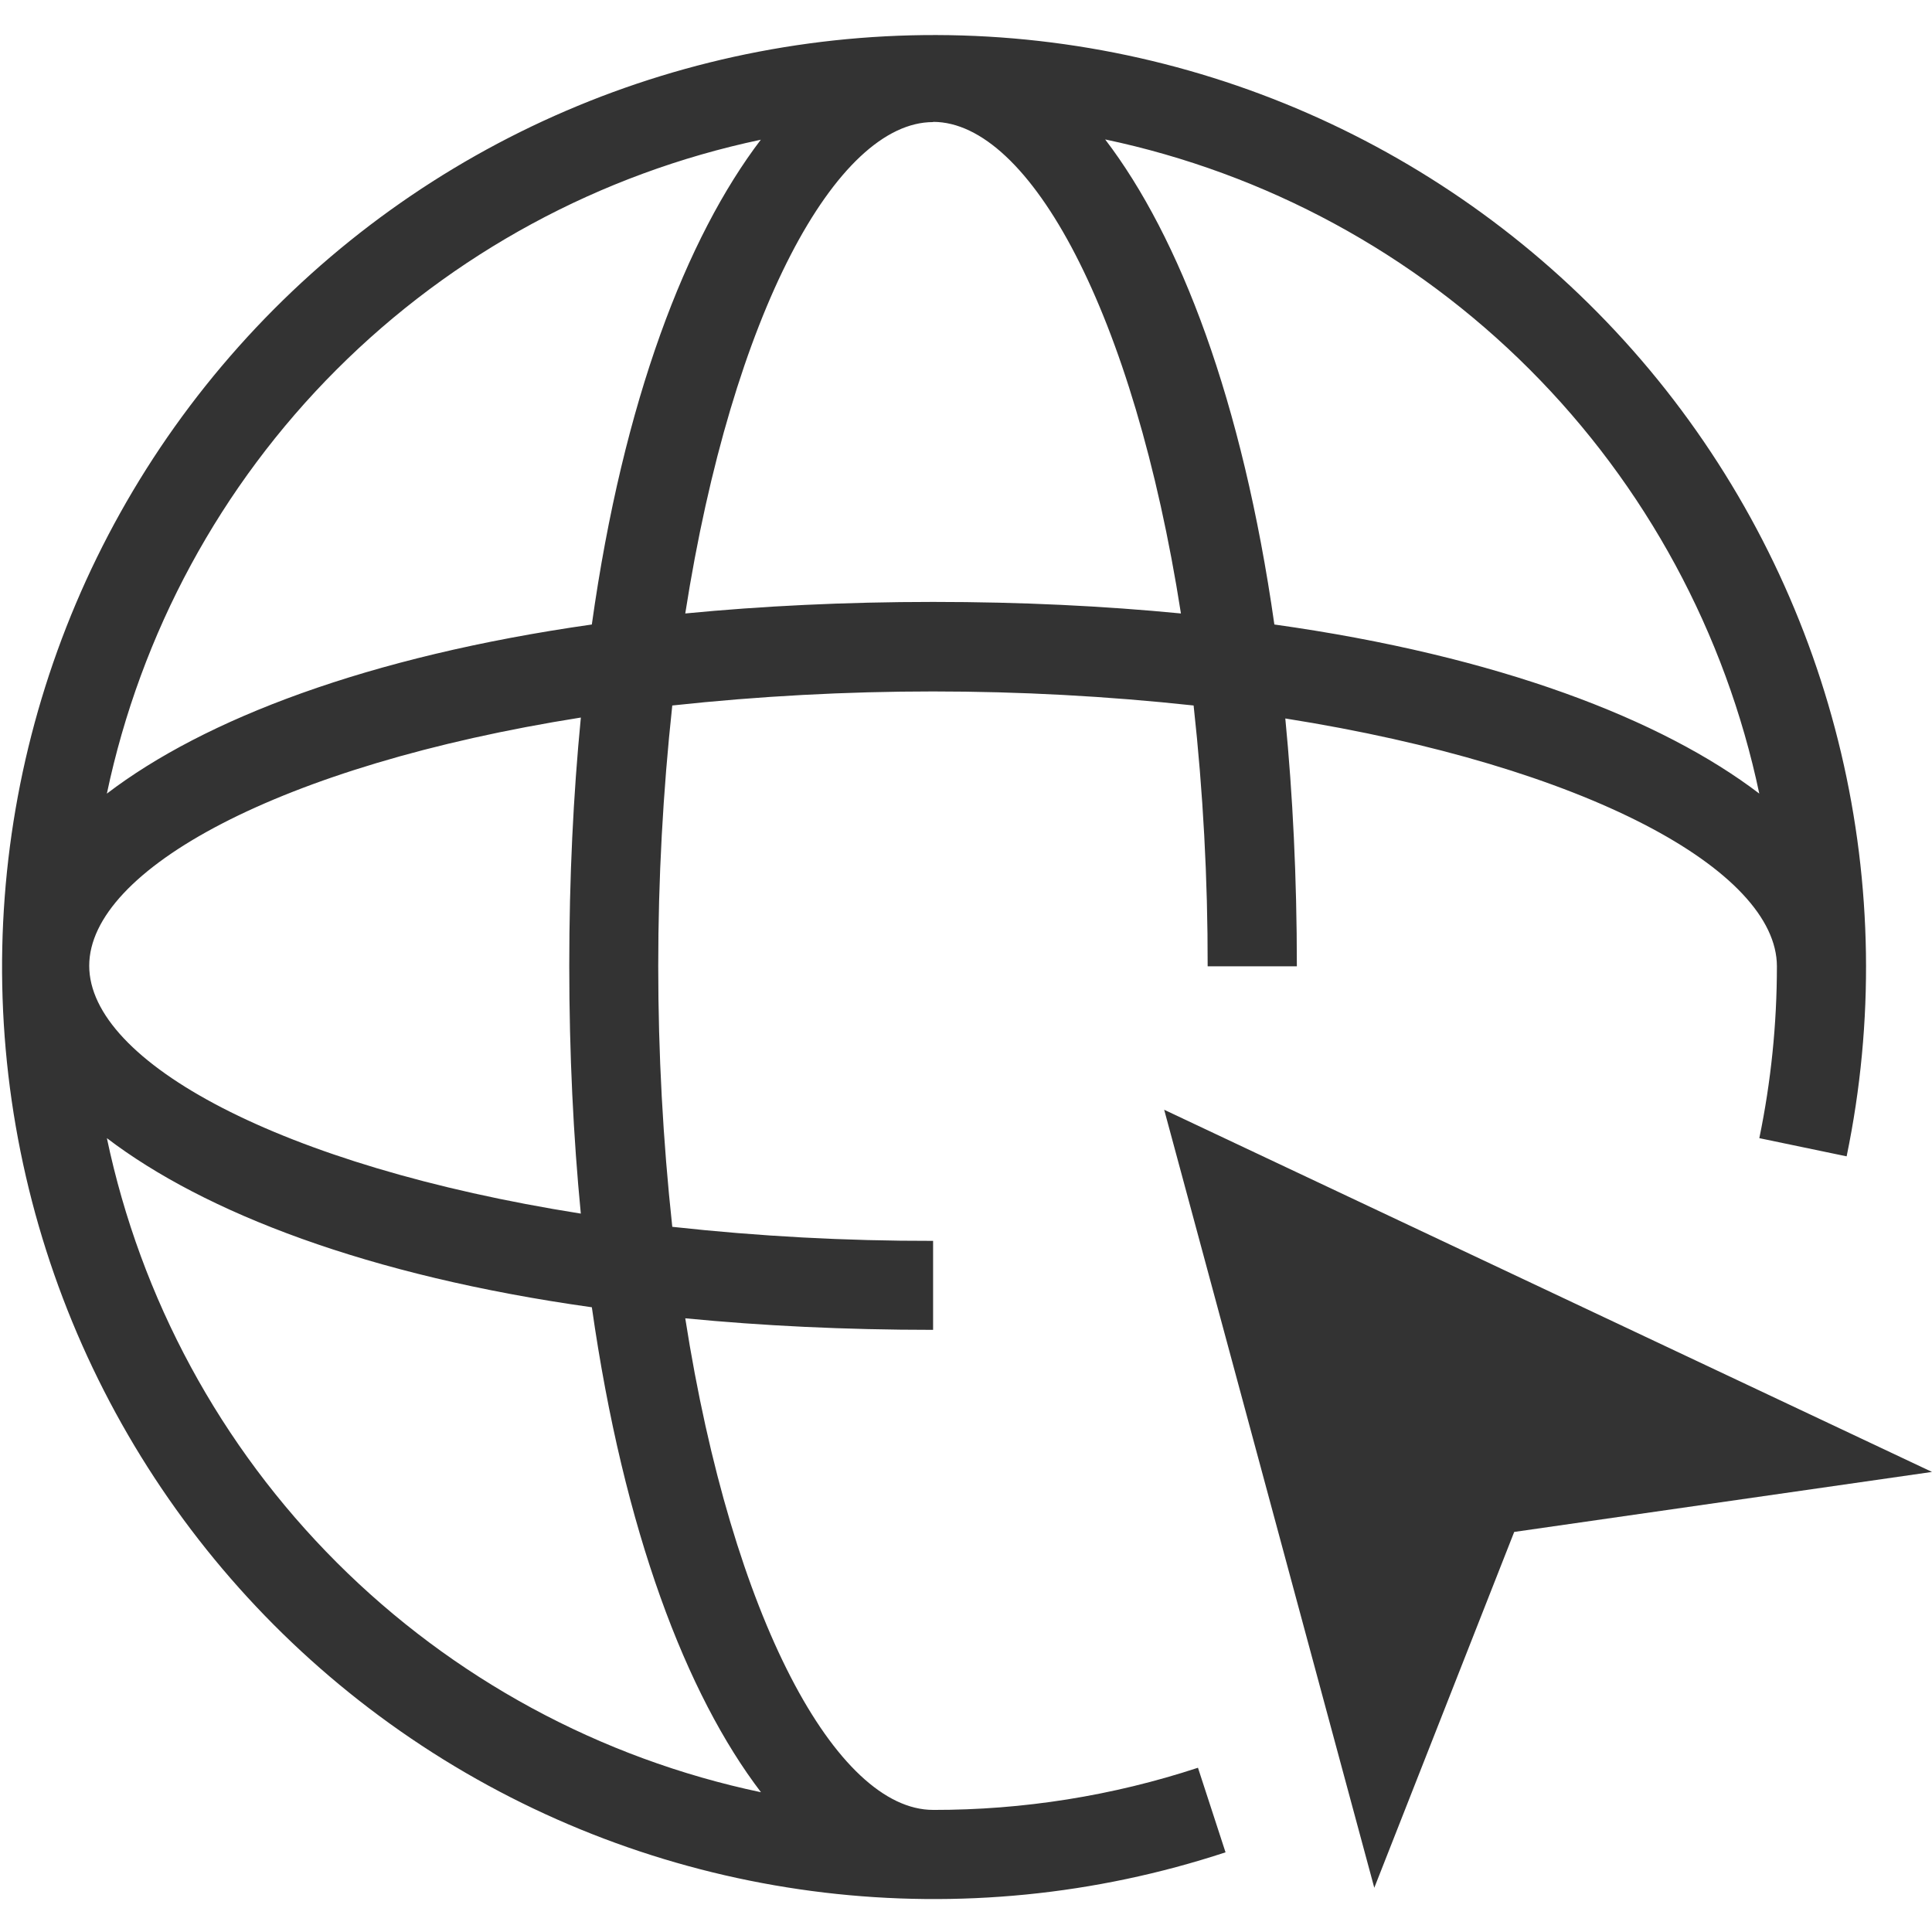
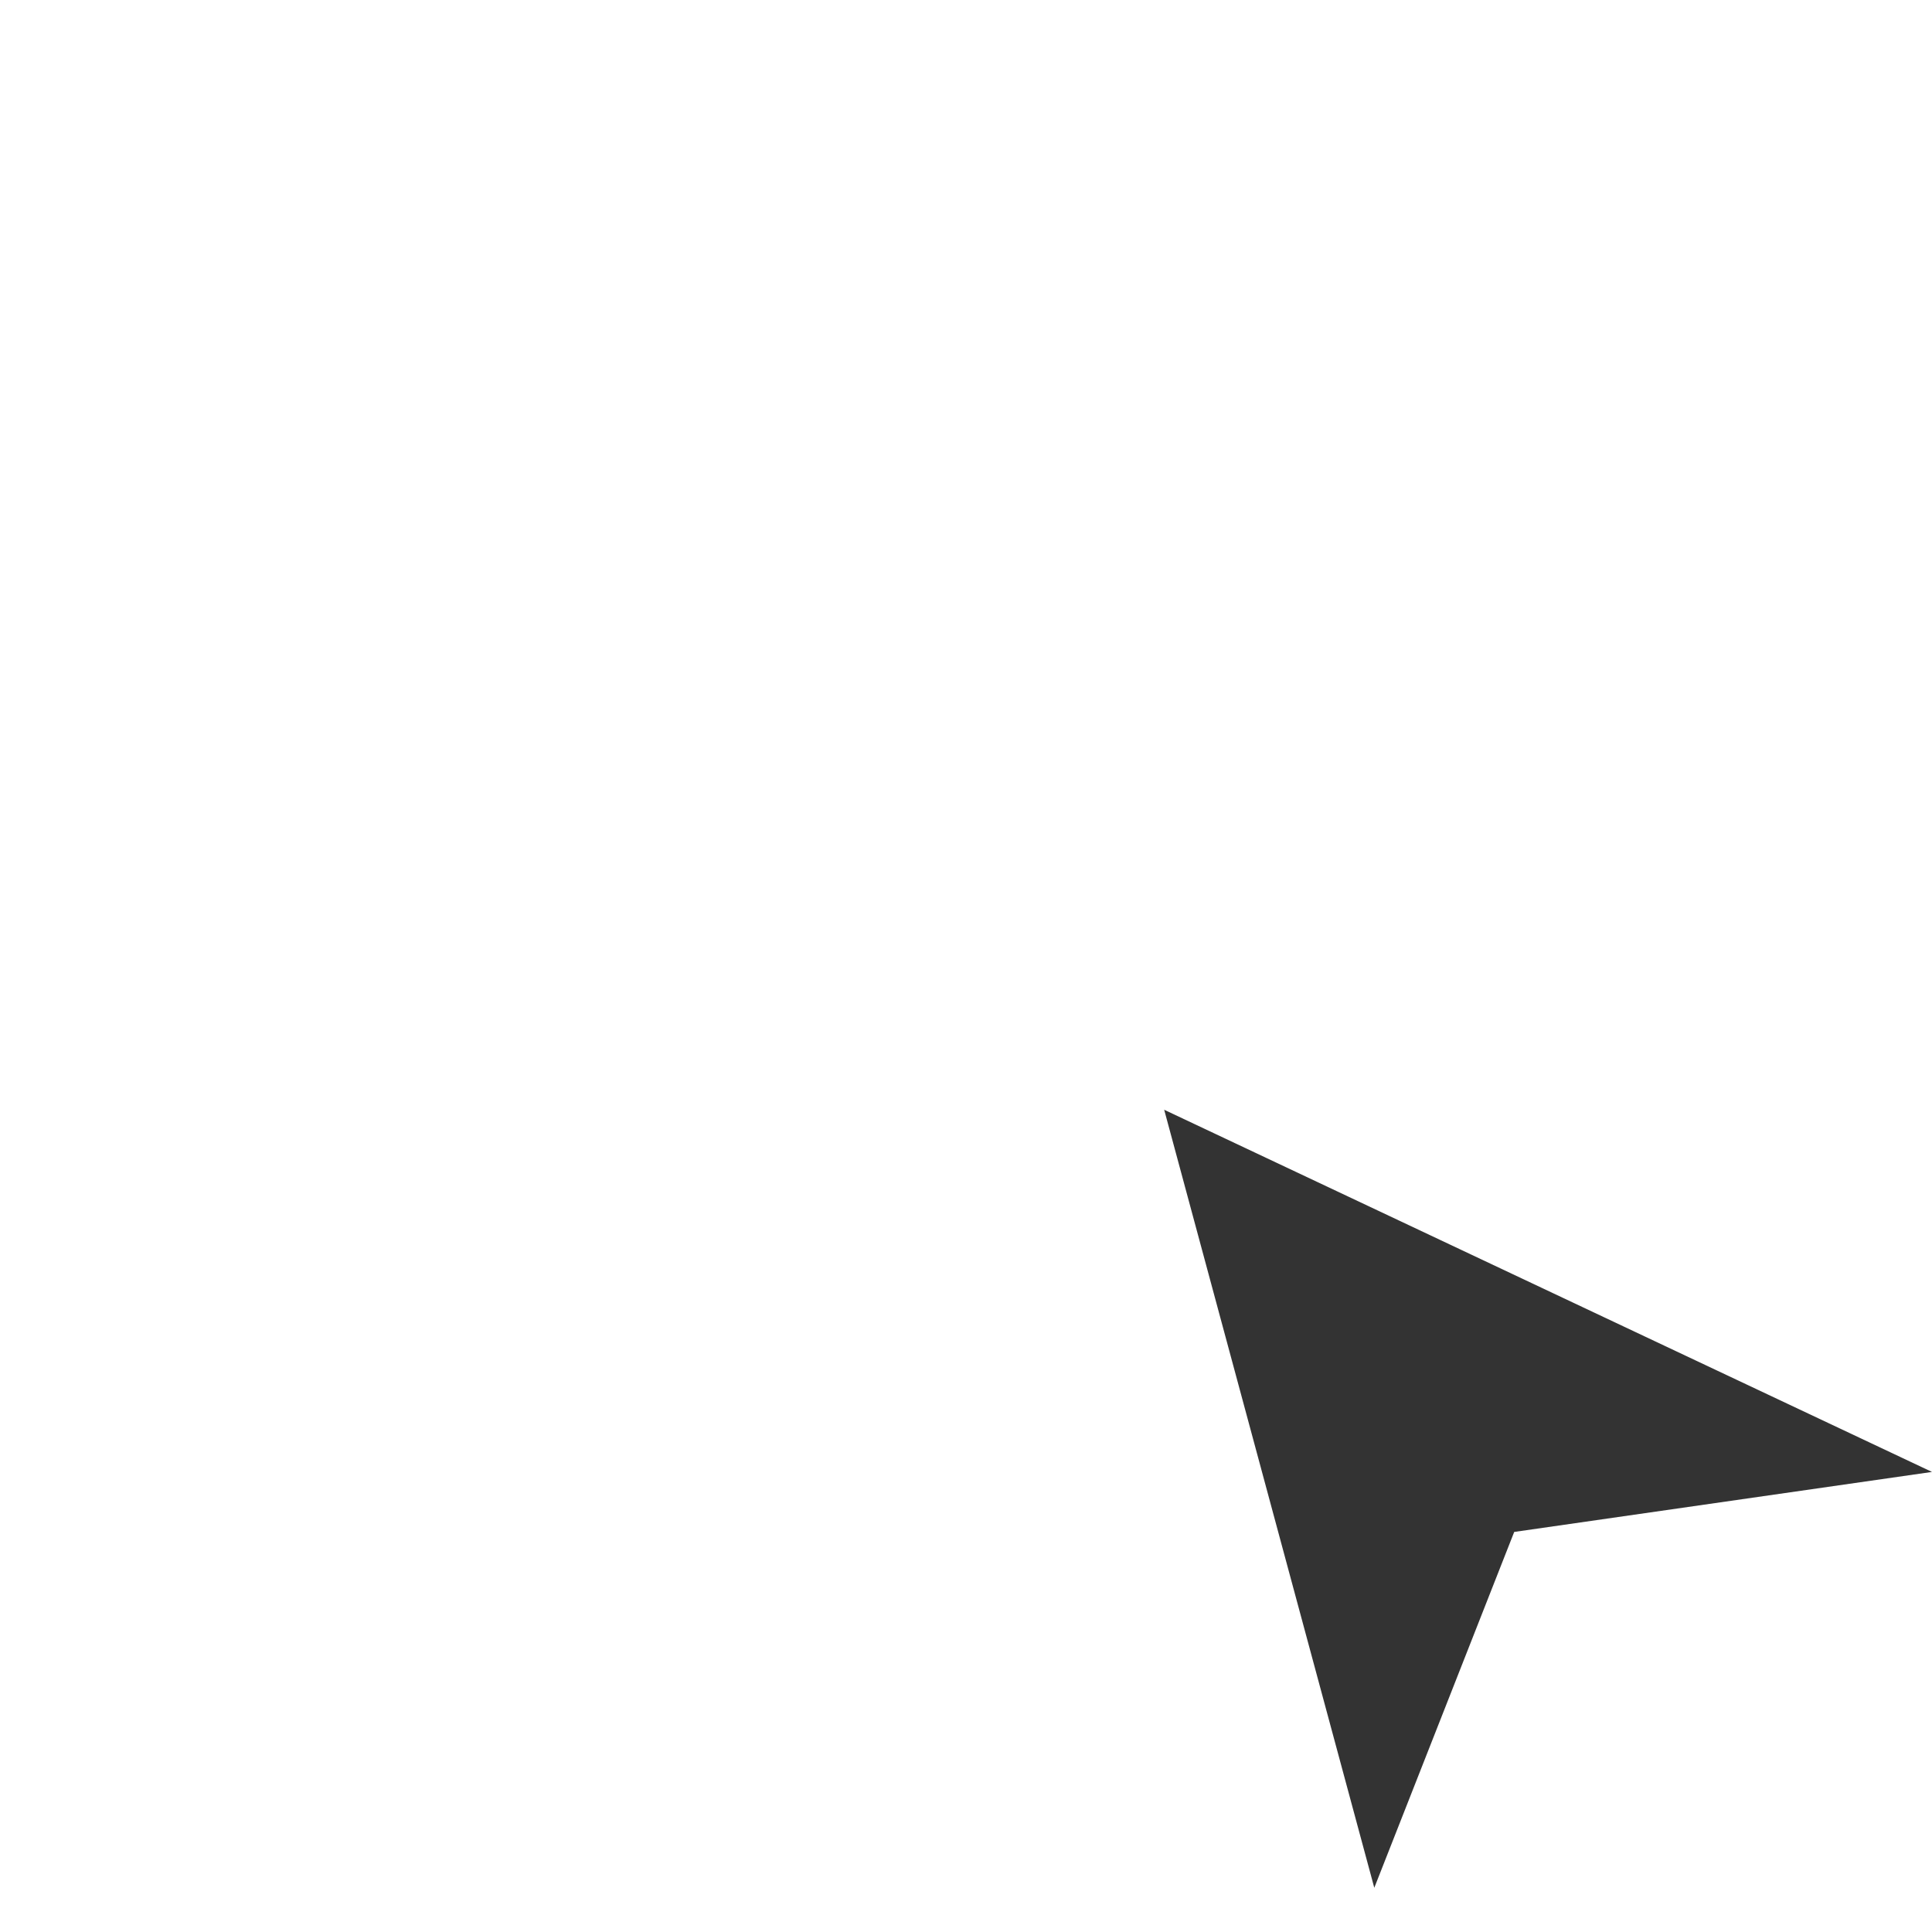
<svg xmlns="http://www.w3.org/2000/svg" width="100pt" height="100pt" version="1.1" viewBox="0 0 100 100">
  <g fill="#333">
-     <path d="m48.297 93.68c-4.988 0-10.391-9.863-12.828-25.445 3.977 0.387 8.254 0.598 12.828 0.598v-4.606c-4.512 0.008-9.016-0.234-13.5-0.727-0.969-8.969-0.969-18.016 0-26.984 8.969-0.969 18.016-0.969 26.984 0 0.492 4.481 0.734 8.988 0.727 13.5h4.617c0-4.606-0.215-8.883-0.598-12.828 15.582 2.465 25.445 7.867 25.445 12.828 0 2.988-0.305 5.969-0.91 8.895l4.519 0.941c2.894-13.961-0.535-28.484-9.363-39.68-8.832-11.191-22.16-17.902-36.41-18.336-14.25-0.43-27.961 5.461-37.453 16.102-9.492 10.637-13.793 24.926-11.75 39.035 2.047 14.109 10.227 26.59 22.348 34.098 12.121 7.504 26.941 9.262 40.48 4.805l-1.426-4.375 0.004-0.004c-4.426 1.457-9.059 2.191-13.715 2.184zm42.766-52.602c-5.047-3.848-13.5-7.129-25.102-8.754-1.652-11.605-4.902-20.059-8.754-25.102v-0.004c8.32 1.754 15.953 5.887 21.965 11.902s10.141 13.648 11.891 21.969zm-42.766-34.77c4.988 0 10.391 9.863 12.828 25.445-3.977-0.387-8.254-0.598-12.828-0.598s-8.883 0.215-12.828 0.598c2.438-15.582 7.84-25.434 12.828-25.434zm-8.91 0.914c-3.848 5.047-7.129 13.5-8.754 25.102-11.605 1.652-20.059 4.902-25.102 8.754 1.754-8.316 5.883-15.941 11.891-21.949 6.012-6.012 13.637-10.141 21.949-11.895zm-9.324 29.938c-0.387 3.977-0.598 8.254-0.598 12.828s0.215 8.883 0.598 12.828c-15.582-2.465-25.445-7.867-25.445-12.828 0-4.965 9.852-10.379 25.445-12.848zm-24.531 21.75c5.047 3.848 13.5 7.129 25.102 8.754 1.652 11.605 4.902 20.059 8.754 25.102-8.32-1.75-15.949-5.883-21.961-11.895-6.012-6.012-10.145-13.641-11.895-21.961z" />
    <path d="m60.258 57.441 10.875 40.27 7.242-18.418 21.625-3.106z" />
  </g>
</svg>